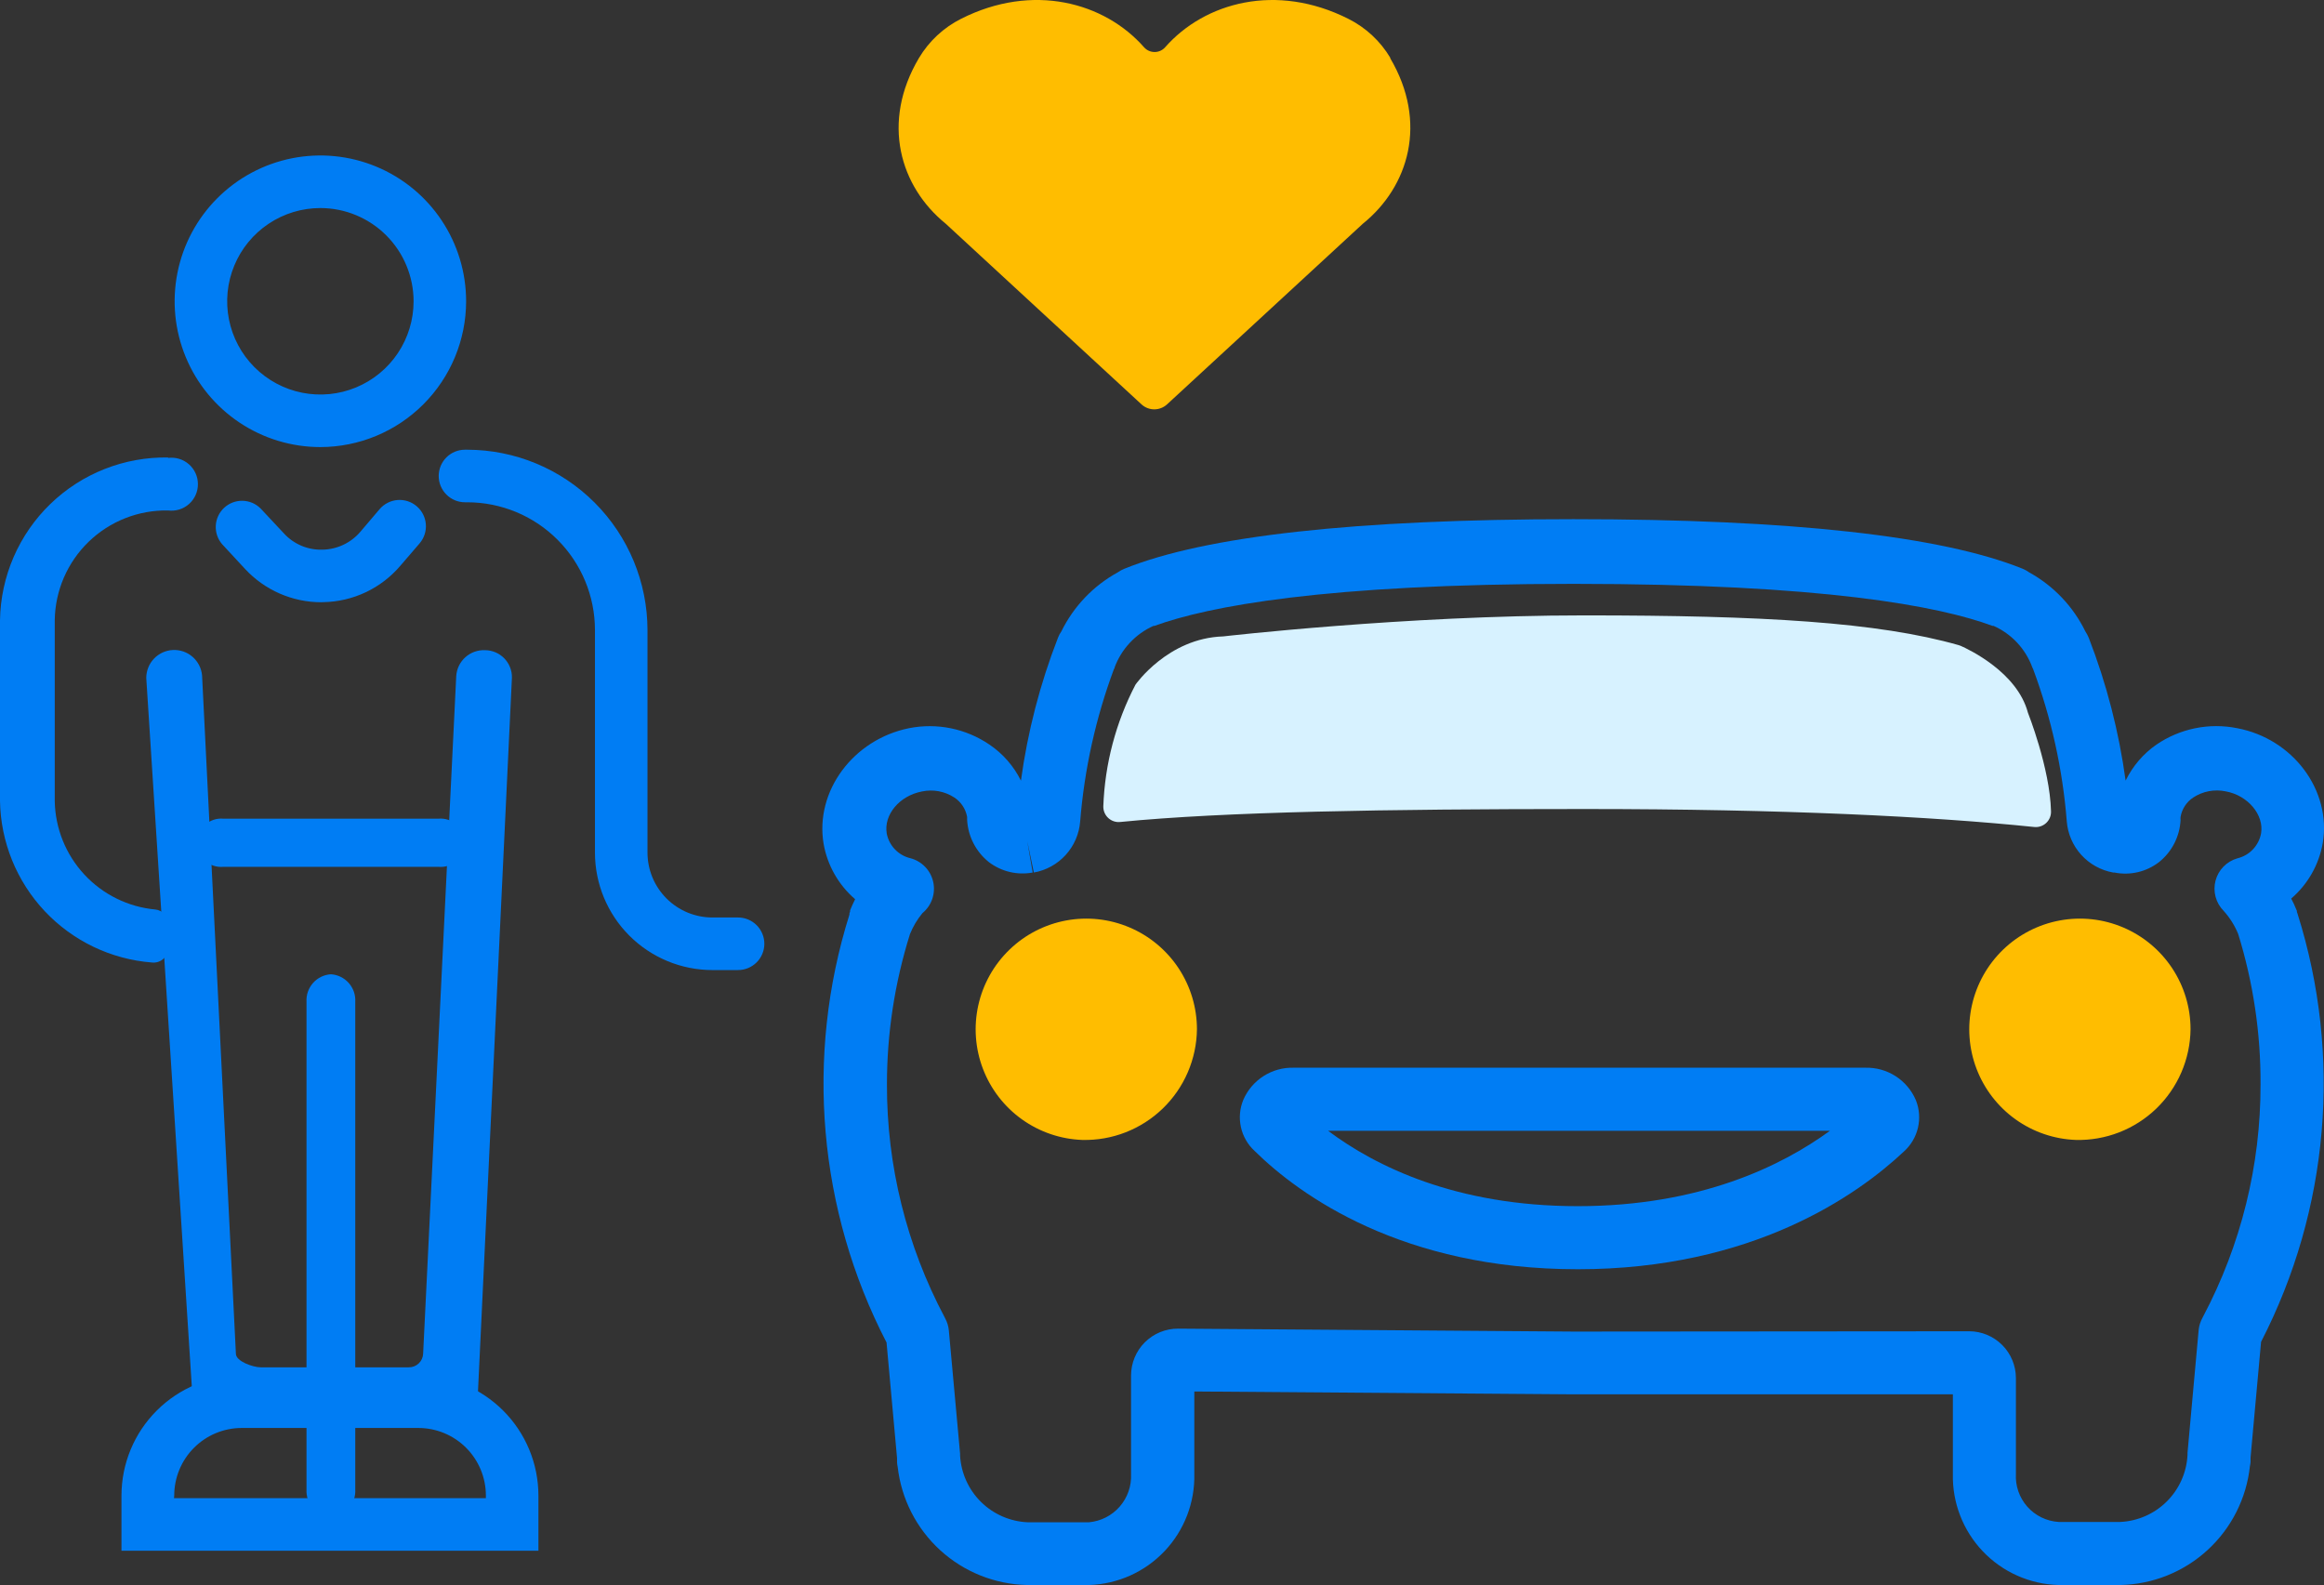
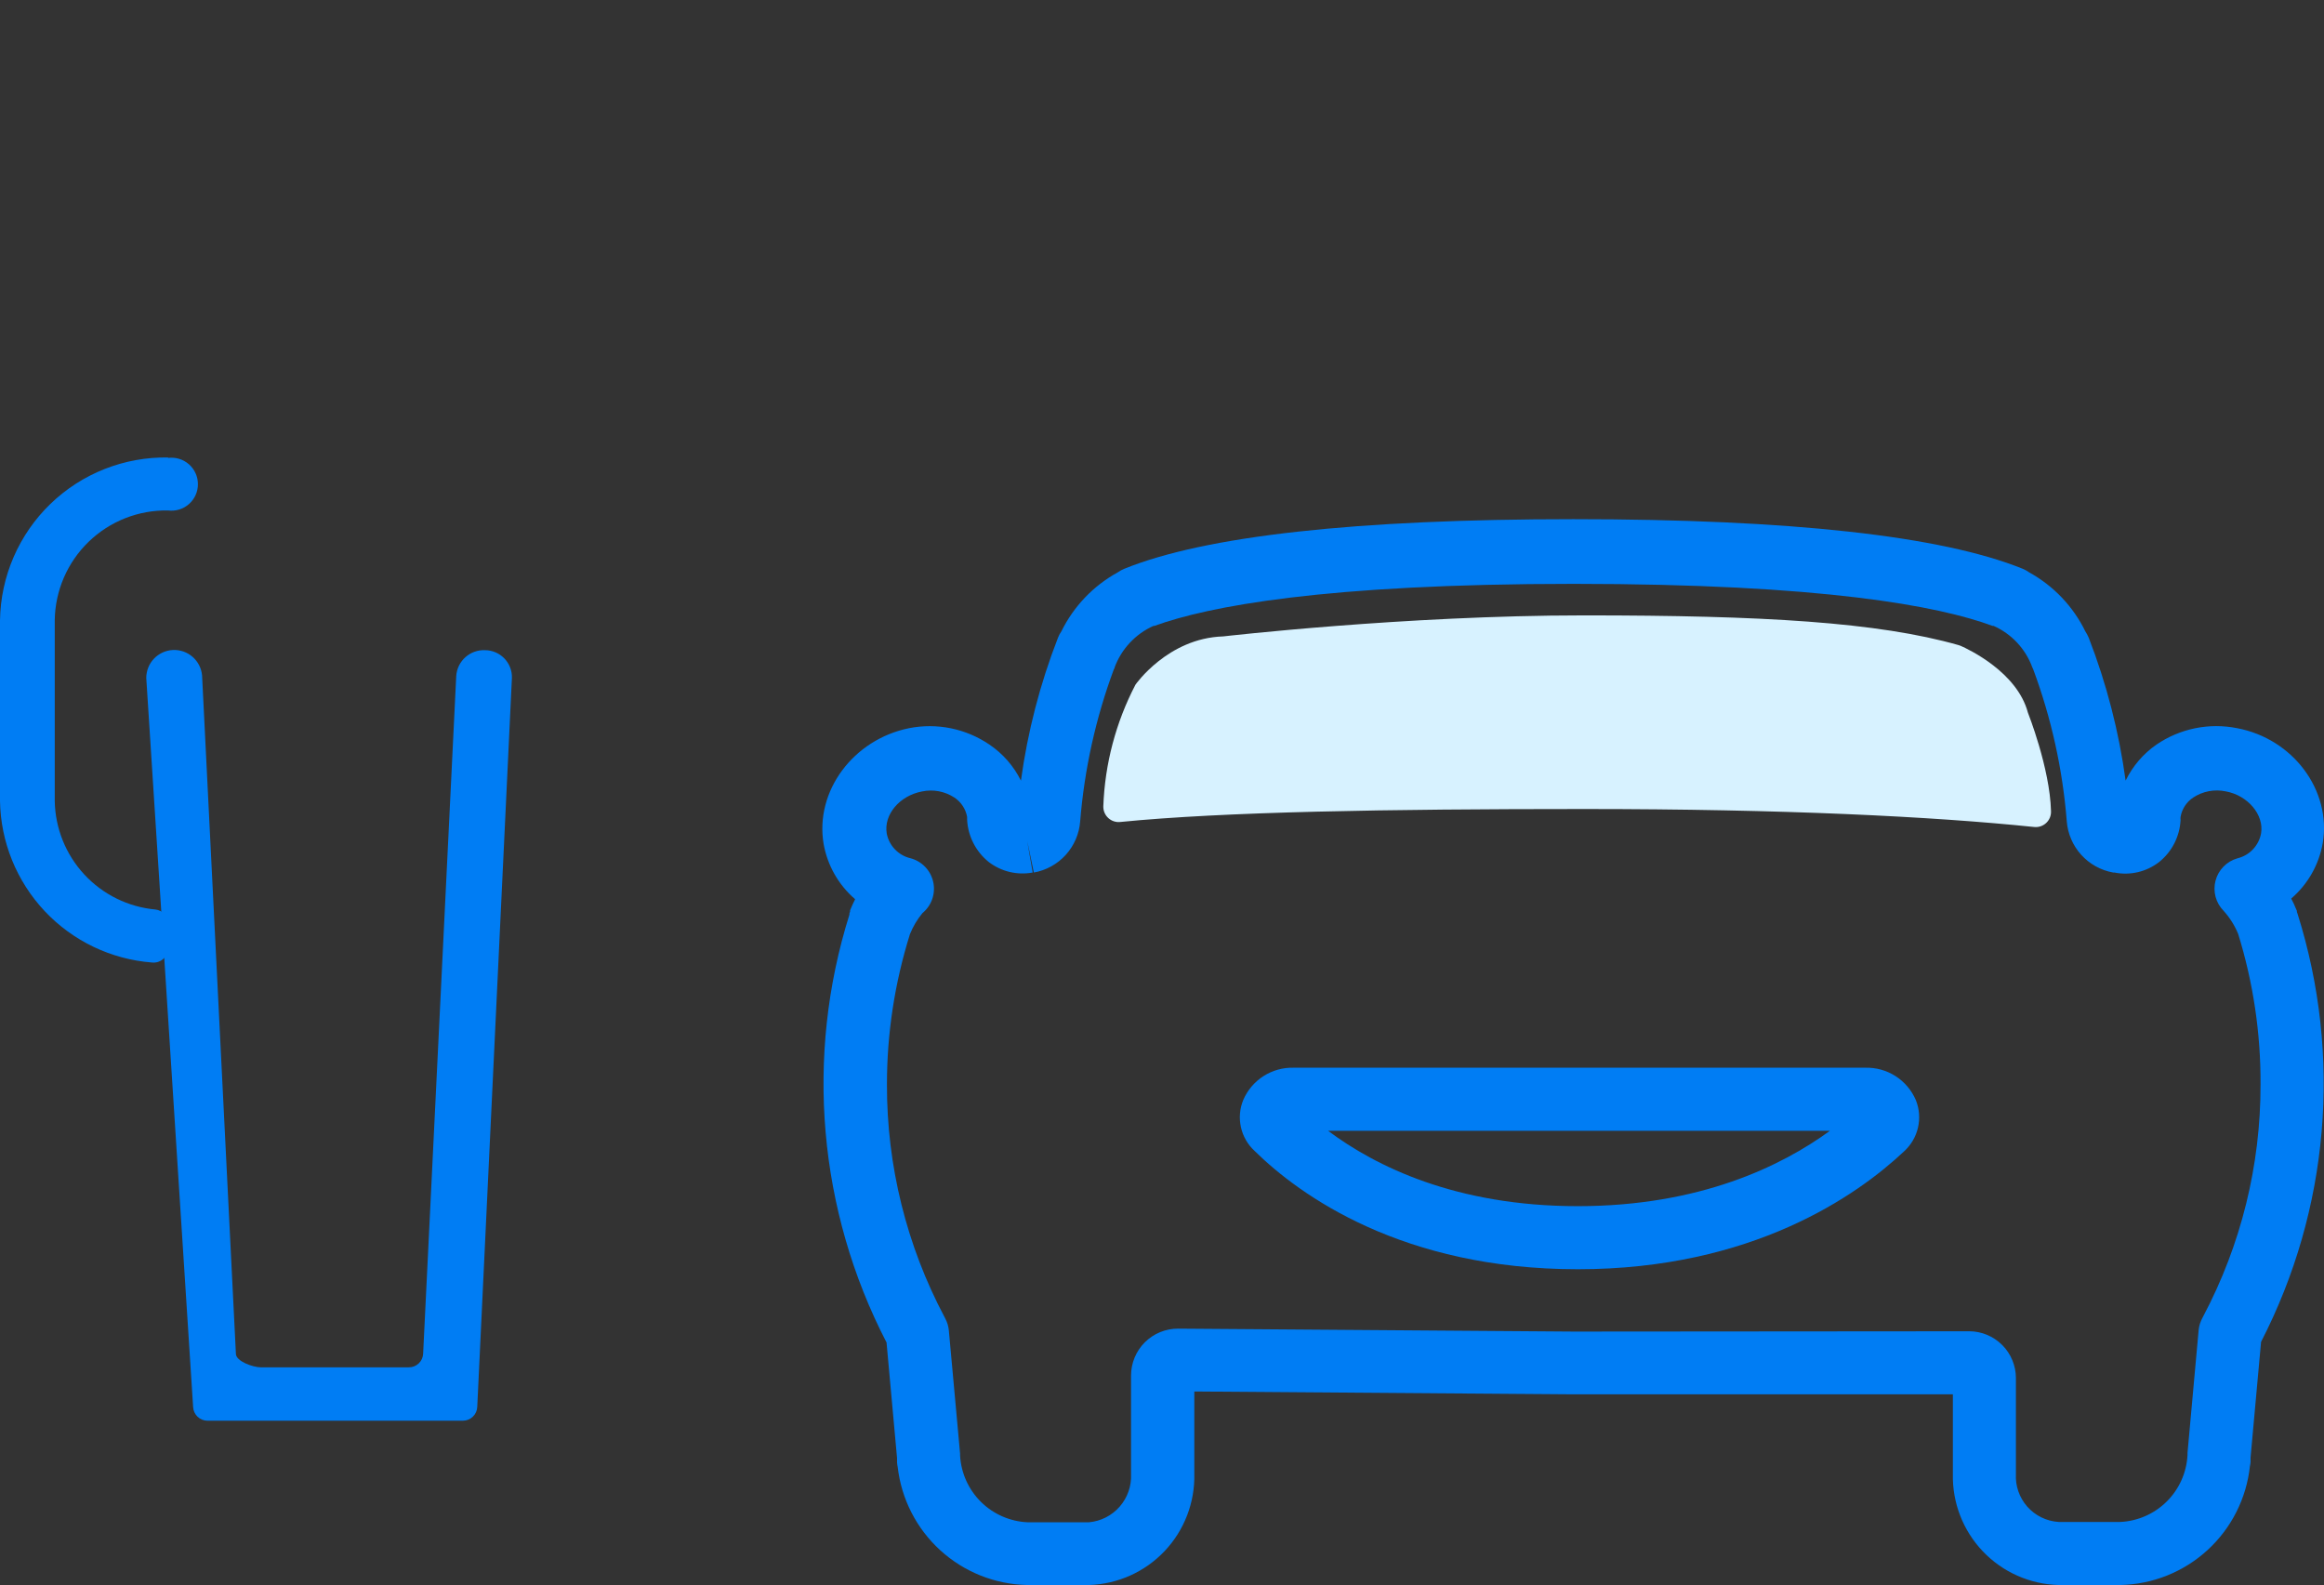
<svg xmlns="http://www.w3.org/2000/svg" width="239" height="163" fill="none" viewBox="0 0 239 163">
  <rect x="0" y="0" width="239" height="163" fill="#333333" stroke="none" />
  <path fill="#007DF4" d="M218.047 163h-6.343c-2.956-.079-5.76-1.327-7.798-3.471-2.038-2.144-3.143-5.009-3.073-7.966v-8.173h-39.021l-38.989-.292v8.465c.07 2.946-1.026 5.801-3.05 7.943-2.024 2.142-4.811 3.398-7.756 3.494h-6.386c-3.314-.07-6.489-1.341-8.937-3.575-2.448-2.235-4.003-5.282-4.377-8.576-.032-.149-.054-.301-.064-.454v-.443l-1.081-11.891c-7.033-13.59-8.404-29.412-3.815-44.01.005-.043.005-.086 0-.13l.065-.172v-.13c.162-.4.335-.778.519-1.146-1.707-1.467-2.853-3.48-3.242-5.697-.908-5.405 3.047-10.735 8.796-11.892 1.42-.28 2.88-.275 4.297.014 1.418.29 2.763.859 3.959 1.673 1.384.934 2.501 2.212 3.242 3.708.688-5.026 1.964-9.953 3.804-14.68.088-.24.208-.465.356-.671 1.262-2.569 3.285-4.687 5.793-6.065.208-.148.433-.27.67-.367 8.331-3.384 23.87-5.103 46.196-5.103 22.325 0 37.822 1.72 46.186 5.092.248.102.484.232.702.39 2.496 1.382 4.507 3.5 5.76 6.064.136.204.252.421.345.649 1.836 4.73 3.109 9.662 3.793 14.69.723-1.488 1.817-2.765 3.177-3.707 1.199-.817 2.548-1.387 3.969-1.677 1.422-.29 2.886-.293 4.309-.01 5.76 1.082 9.725 6.4 8.818 11.816-.387 2.221-1.533 4.239-3.242 5.708.198.372.375.754.529 1.146.016.04.034.08.054.119v.108s.065.173.076.216c4.595 14.589 3.243 30.402-3.76 43.999l-1.081 11.891V150.352c-.011.142-.033.283-.065.422-.354 3.312-1.904 6.381-4.359 8.632-2.455 2.251-5.646 3.529-8.976 3.594zm-15.539-26.096c1.276.003 2.499.512 3.401 1.416.901.904 1.408 2.128 1.408 3.405v9.838c-.071 1.237.35 2.453 1.172 3.381.822.927 1.978 1.492 3.215 1.57h6.343c1.799-.083 3.502-.832 4.78-2.1 1.278-1.268 2.039-2.966 2.136-4.765v-.227l1.146-12.637c.043-.44.175-.867.389-1.254l.065-.13c3.9-7.357 5.93-15.563 5.911-23.891.025-5.244-.751-10.461-2.302-15.47-.358-.868-.862-1.67-1.491-2.367-.398-.4-.684-.898-.831-1.443-.146-.545-.148-1.118-.005-1.664.143-.546.426-1.045.821-1.448.394-.403.887-.696 1.43-.85.61-.147 1.164-.466 1.595-.921.432-.455.722-1.025.837-1.641.324-1.903-1.351-3.914-3.642-4.325-.571-.119-1.16-.124-1.733-.015-.574.11-1.119.332-1.606.653-.341.226-.631.519-.854.86-.223.343-.374.727-.443 1.13-.012.107-.012.216 0 .324-.042.836-.261 1.654-.643 2.4-.382.745-.918 1.401-1.572 1.924-.645.497-1.388.85-2.18 1.034-.793.185-1.615.197-2.413.036h-.13c-1.265-.228-2.42-.87-3.282-1.824-.862-.955-1.384-2.169-1.483-3.451-.424-5.35-1.588-10.614-3.458-15.643-.035-.058-.064-.12-.087-.184-.344-.94-.873-1.801-1.556-2.533-.683-.731-1.506-1.319-2.42-1.726h-.108c-5.522-2.043-17.441-4.324-43.084-4.324-25.644 0-37.617 2.324-43.117 4.324h-.097c-.914.41-1.737.998-2.421 1.73-.685.73-1.217 1.59-1.567 2.53 0 0 0 .118-.075.183-1.869 5.03-3.037 10.294-3.469 15.643-.096 1.284-.616 2.5-1.479 3.455-.863.955-2.019 1.596-3.287 1.82l-.681-3.243.562 3.243c-.786.147-1.595.126-2.373-.06-.778-.186-1.509-.534-2.144-1.02-.653-.525-1.19-1.18-1.573-1.926-.384-.745-.606-1.562-.653-2.4v-.313c-.072-.402-.225-.786-.45-1.128-.225-.342-.516-.635-.857-.86-.488-.32-1.034-.541-1.607-.649-.573-.108-1.162-.1-1.732.021-2.324.444-3.945 2.4-3.62 4.325.118.612.41 1.177.841 1.628.431.45.983.767 1.59.912.578.15 1.104.458 1.518.889.415.43.702.968.831 1.552.129.584.093 1.192-.102 1.757s-.543 1.065-1.004 1.445c-.538.65-.972 1.38-1.286 2.162-1.57 5.003-2.369 10.216-2.367 15.459-.021 8.348 2.016 16.573 5.933 23.945l.054.108c.208.385.337.808.378 1.243l1.156 12.67c.006.065.006.13 0 .195.1 1.799.864 3.497 2.143 4.765 1.28 1.268 2.985 2.016 4.784 2.099h6.332c1.219-.11 2.349-.686 3.154-1.608.805-.922 1.224-2.12 1.169-3.343v-10.14c0-.636.126-1.266.37-1.853s.602-1.12 1.053-1.568c.451-.448.986-.802 1.575-1.043.588-.24 1.218-.362 1.854-.357l40.653.302 40.685-.032z" />
-   <path fill="#FFBD00" fill-rule="evenodd" d="M142.987 5.957c-1.027-1.726-2.527-3.122-4.323-4.021-7.402-3.73-14.783-1.697-18.846 2.93-.136.152-.302.274-.488.357-.186.084-.388.127-.592.127-.204 0-.406-.043-.592-.127-.187-.083-.353-.205-.489-.358-4.063-4.626-11.444-6.659-18.824-2.93-1.794.903-3.293 2.298-4.323 4.022-3.933 6.627-1.945 13.243 2.745 17.048L117.409 41.6c.356.32.818.496 1.296.496.479 0 .94-.177 1.297-.496l20.154-18.594c4.722-3.805 6.721-10.421 2.798-17.048" clip-rule="evenodd" />
  <path fill="#007DF4" fill-rule="evenodd" d="M47.612 146.103h-26.27c-.38.001-.745-.145-1.021-.406-.276-.262-.44-.619-.46-.999l-4.819-74.97c-.003-.742.281-1.457.793-1.994.511-.537 1.21-.856 1.952-.89.74-.033 1.466.221 2.024.71.558.49.905 1.175.97 1.914l3.479 69.749c0 .778 1.761 1.395 2.55 1.395h15.237c.381.003.748-.144 1.023-.409.275-.264.435-.626.446-1.008l3.404-69.683c.05-.741.388-1.433.941-1.928.554-.495 1.279-.754 2.02-.721.368.001.731.076 1.07.219.338.143.645.351.902.614.258.262.46.573.597.915.136.34.203.706.197 1.073l-3.566 74.992c-.013.382-.174.743-.448 1.009-.274.266-.64.416-1.021.418z" clip-rule="evenodd" />
  <path fill="#007DF4" d="M17.29 47.047c-2.234-.038-4.454.364-6.532 1.185-2.079.82-3.975 2.042-5.581 3.597-1.606 1.554-2.89 3.41-3.778 5.46C.51 59.342.035 61.548 0 63.783v18.583c.068 4.219 1.708 8.26 4.598 11.334 2.89 3.073 6.823 4.957 11.028 5.282.209.024.42.004.621-.06.2-.063.386-.168.543-.307.157-.14.283-.312.369-.504.086-.192.13-.4.13-.61v-2.508c.003-.363-.13-.713-.372-.982-.241-.27-.575-.44-.935-.478-2.797-.258-5.402-1.54-7.312-3.601-1.91-2.061-2.993-4.755-3.04-7.566V63.782c.021-1.508.34-2.997.938-4.382.598-1.384 1.464-2.637 2.547-3.685 1.084-1.05 2.364-1.873 3.767-2.426 1.402-.552 2.9-.822 4.408-.793.383.048.773.015 1.142-.099.37-.113.71-.304 1-.56.29-.256.523-.57.682-.922.16-.353.241-.735.241-1.122 0-.386-.082-.769-.24-1.121-.16-.352-.392-.667-.682-.922-.29-.256-.631-.447-1-.56-.37-.114-.76-.148-1.143-.1v-.043z" />
-   <path fill="#007DF4" fill-rule="evenodd" d="M22.974 89.143c-.345.033-.692-.007-1.02-.117-.328-.11-.63-.287-.885-.52-.256-.233-.46-.517-.6-.833-.14-.317-.212-.66-.212-1.005 0-.346.072-.689.212-1.005.14-.316.344-.6.6-.833.255-.233.557-.41.885-.52.328-.11.675-.15 1.02-.118h22.11c.344-.032.691.008 1.019.118.328.11.63.287.885.52.256.233.46.517.6.833.14.317.212.659.212 1.005 0 .346-.072.688-.212 1.005-.14.316-.344.6-.6.833-.255.233-.557.41-.885.52-.328.11-.675.15-1.02.117h-22.11zm11.055 66.863c-.708-.045-1.369-.368-1.839-.899-.47-.53-.71-1.226-.668-1.934v-50.149c-.042-.708.199-1.403.668-1.934.47-.531 1.131-.854 1.839-.898.707.044 1.368.367 1.838.898s.71 1.226.669 1.934v50.149c.04.708-.2 1.404-.67 1.934-.47.531-1.13.854-1.837.899z" clip-rule="evenodd" />
-   <path fill="#007DF4" d="M32.948 45.977c-2.964 0-5.862-.879-8.327-2.527-2.465-1.647-4.386-3.989-5.52-6.729-1.134-2.74-1.431-5.754-.853-8.663.578-2.908 2.006-5.58 4.102-7.677 2.096-2.097 4.767-3.525 7.674-4.104 2.907-.578 5.921-.281 8.66.854 2.739 1.134 5.08 3.056 6.726 5.522 1.647 2.466 2.526 5.365 2.526 8.33-.005 3.975-1.586 7.786-4.396 10.596-2.81 2.811-6.618 4.393-10.592 4.398zm0-24.582c-1.896 0-3.749.562-5.325 1.616-1.576 1.053-2.805 2.55-3.53 4.303-.726 1.752-.916 3.68-.546 5.54.37 1.86 1.283 3.569 2.623 4.91 1.341 1.34 3.049 2.254 4.908 2.624 1.86.37 3.787.18 5.538-.546 1.752-.725 3.249-1.954 4.302-3.531 1.053-1.577 1.615-3.431 1.615-5.328-.003-2.542-1.013-4.98-2.81-6.777-1.797-1.797-4.234-2.809-6.775-2.811zM75.903 99.76h-2.648c-3.2-.004-6.268-1.277-8.531-3.54-2.264-2.265-3.536-5.334-3.539-8.536V64.787c-.003-3.482-1.387-6.821-3.849-9.284-2.461-2.463-5.8-3.847-9.28-3.85h-.238c-.717 0-1.404-.285-1.91-.792-.507-.507-.792-1.194-.792-1.91 0-.718.285-1.405.791-1.912.507-.507 1.194-.791 1.91-.791h.239c4.912.008 9.62 1.964 13.095 5.44 3.473 3.474 5.428 8.185 5.437 13.1v22.896c.003 1.768.706 3.463 1.956 4.713s2.944 1.954 4.712 1.957h2.647c.716 0 1.404.285 1.91.791.507.507.792 1.195.792 1.912 0 .716-.285 1.404-.792 1.91-.506.507-1.194.792-1.91.792zM55.371 159.476H12.492v-5.686c.006-3.277 1.31-6.417 3.629-8.731 2.317-2.315 5.459-3.615 8.734-3.615H43.03c3.272.006 6.407 1.308 8.72 3.622 2.313 2.314 3.615 5.451 3.621 8.724v5.686zm-37.476-5.405h32.073v-.281c-.003-1.84-.735-3.604-2.035-4.905-1.3-1.301-3.063-2.033-4.903-2.036H24.855c-1.84.003-3.603.735-4.903 2.036-1.3 1.301-2.032 3.065-2.035 4.905l-.022.281zM33.035 61.934c-1.471-.001-2.927-.306-4.275-.896-1.348-.59-2.56-1.451-3.56-2.531l-2.366-2.552c-.452-.53-.682-1.214-.642-1.91.04-.696.348-1.35.858-1.824s1.185-.733 1.881-.722c.697.01 1.363.29 1.858.78l2.388 2.552c.501.554 1.116.992 1.803 1.285.686.293 1.428.434 2.174.412.746-.012 1.48-.184 2.155-.502.675-.319 1.273-.778 1.757-1.346l1.977-2.325c.468-.544 1.132-.881 1.847-.936.715-.054 1.423.177 1.968.645.544.467.881 1.132.936 1.847.055.716-.177 1.424-.644 1.969l-1.989 2.313c-.978 1.145-2.188 2.07-3.55 2.713-1.361.643-2.843.99-4.349 1.017l-.227.01z" />
-   <path fill="#FFBD00" d="M111.304 117.229c-2.231-.081-4.389-.816-6.206-2.115-1.816-1.299-3.211-3.104-4.009-5.189-.799-2.086-.966-4.361-.482-6.541.484-2.181 1.599-4.17 3.206-5.722 1.606-1.55 3.633-2.595 5.829-3.002 2.195-.407 4.462-.159 6.517.714 2.055.872 3.809 2.33 5.042 4.192 1.233 1.862 1.891 4.046 1.893 6.279-.018 1.525-.339 3.031-.943 4.43-.604 1.4-1.479 2.666-2.576 3.725-1.097 1.059-2.392 1.889-3.812 2.444-1.42.554-2.935.821-4.459.785zM213.487 117.229c-2.231-.081-4.39-.816-6.206-2.115-1.817-1.299-3.211-3.104-4.01-5.189-.798-2.086-.966-4.361-.481-6.541.484-2.181 1.599-4.17 3.205-5.722 1.607-1.55 3.634-2.595 5.829-3.002 2.196-.407 4.462-.159 6.518.714 2.055.872 3.808 2.33 5.042 4.192 1.233 1.862 1.891 4.046 1.892 6.279-.018 1.526-.339 3.033-.943 4.433-.605 1.4-1.481 2.667-2.579 3.726-1.098 1.059-2.395 1.889-3.816 2.443-1.421.553-2.938.819-4.462.782h.011z" />
  <path fill="#007DF4" d="M162.256 130.526c-18.014 0-28.561-7.568-33.24-12.173-.705-.651-1.193-1.503-1.4-2.44-.206-.937-.122-1.915.244-2.803.434-1.007 1.16-1.861 2.085-2.451.925-.59 2.005-.888 3.102-.857h58.774c1.104-.031 2.191.27 3.12.866.929.596 1.657 1.458 2.089 2.474.359.9.433 1.889.213 2.832-.221.943-.725 1.796-1.445 2.444-4.809 4.519-15.582 12.108-33.542 12.108zm-25.676-14.238c4.852 3.633 13.13 7.751 25.676 7.751 12.546 0 20.953-4.118 25.934-7.751h-51.61zm54.788-2.605l2.161 2.367-2.161-2.367z" />
  <path fill="#D7F2FF" d="M116.772 70.409s3.328-4.79 9.023-4.962c0 0 18.706-2.162 37.076-2.162h.119c18.295 0 30.139.692 38.438 3.059l.216.076c.789.346 5.803 2.702 6.905 6.864 0 0 2.269 5.708 2.377 10.14.009.225-.03.45-.115.657-.086.209-.215.396-.379.55-.164.153-.359.27-.572.342-.213.072-.439.097-.663.073-10.449-1.081-25.772-1.849-46.25-1.849-20.402 0-37.119.282-47.709 1.33-.226.028-.455.007-.672-.061-.217-.07-.416-.184-.584-.337-.169-.153-.302-.34-.391-.55-.089-.21-.132-.435-.126-.663.159-4.363 1.289-8.636 3.307-12.507z" />
</svg>